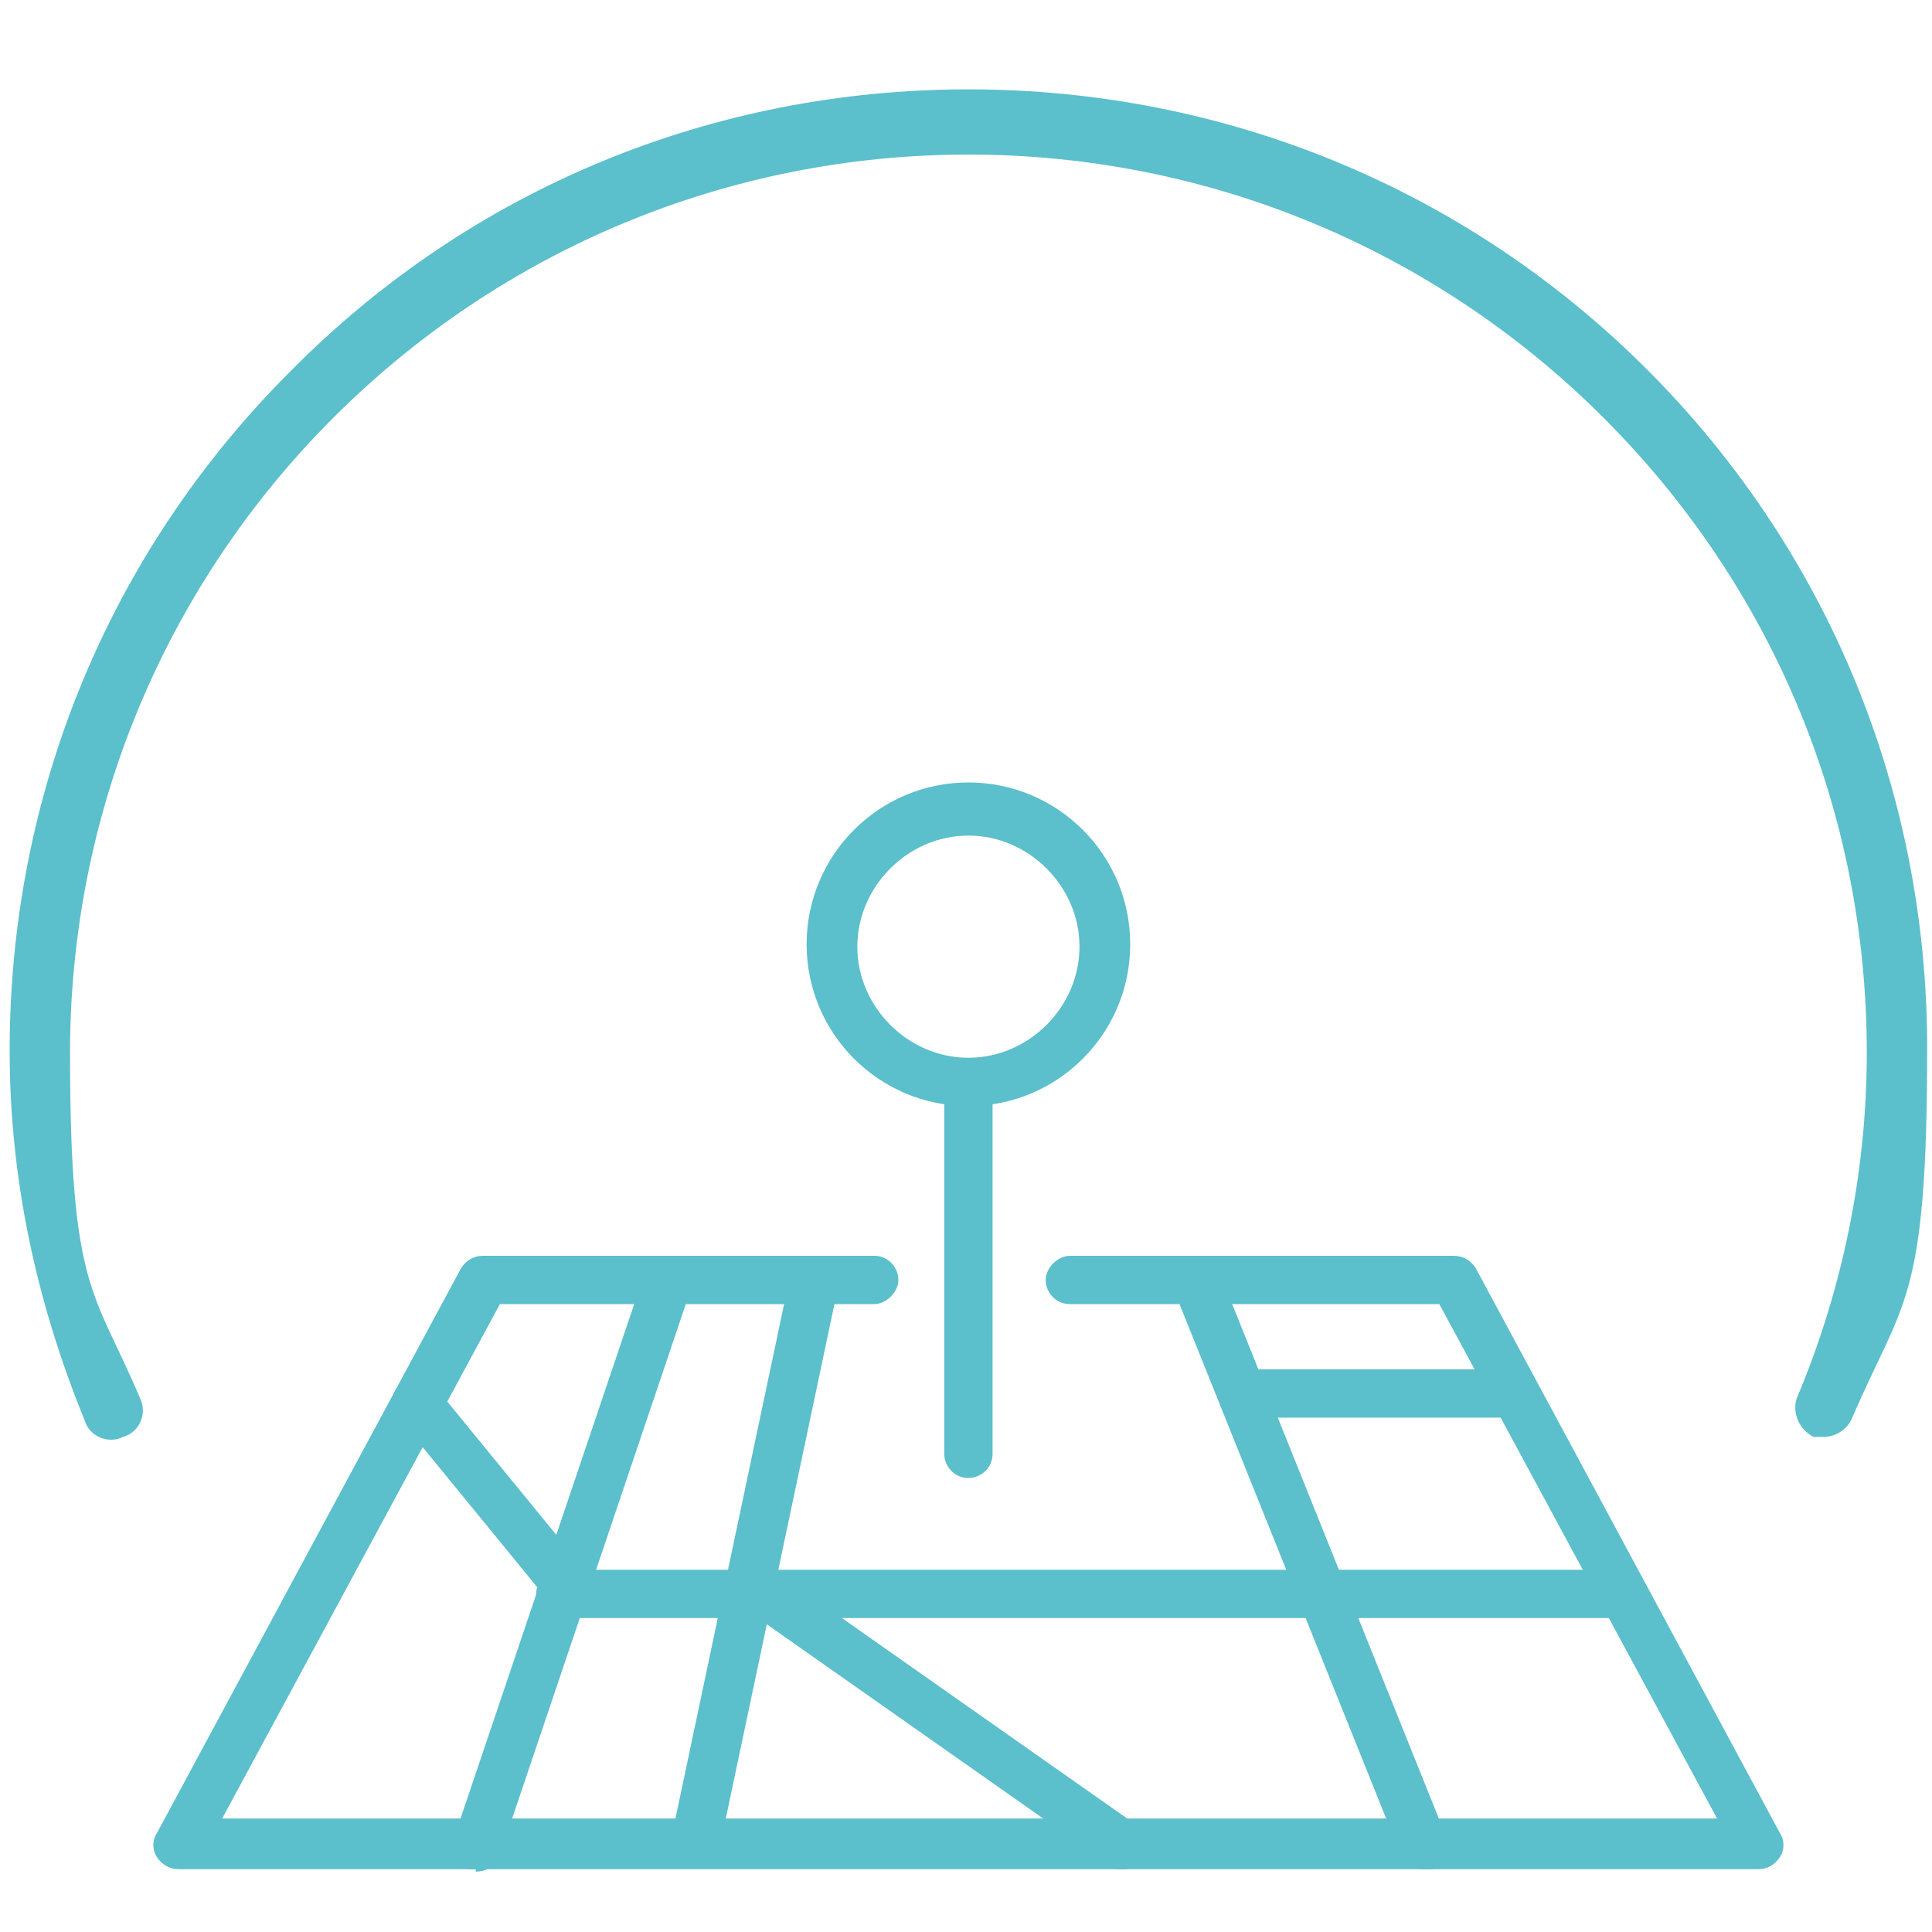
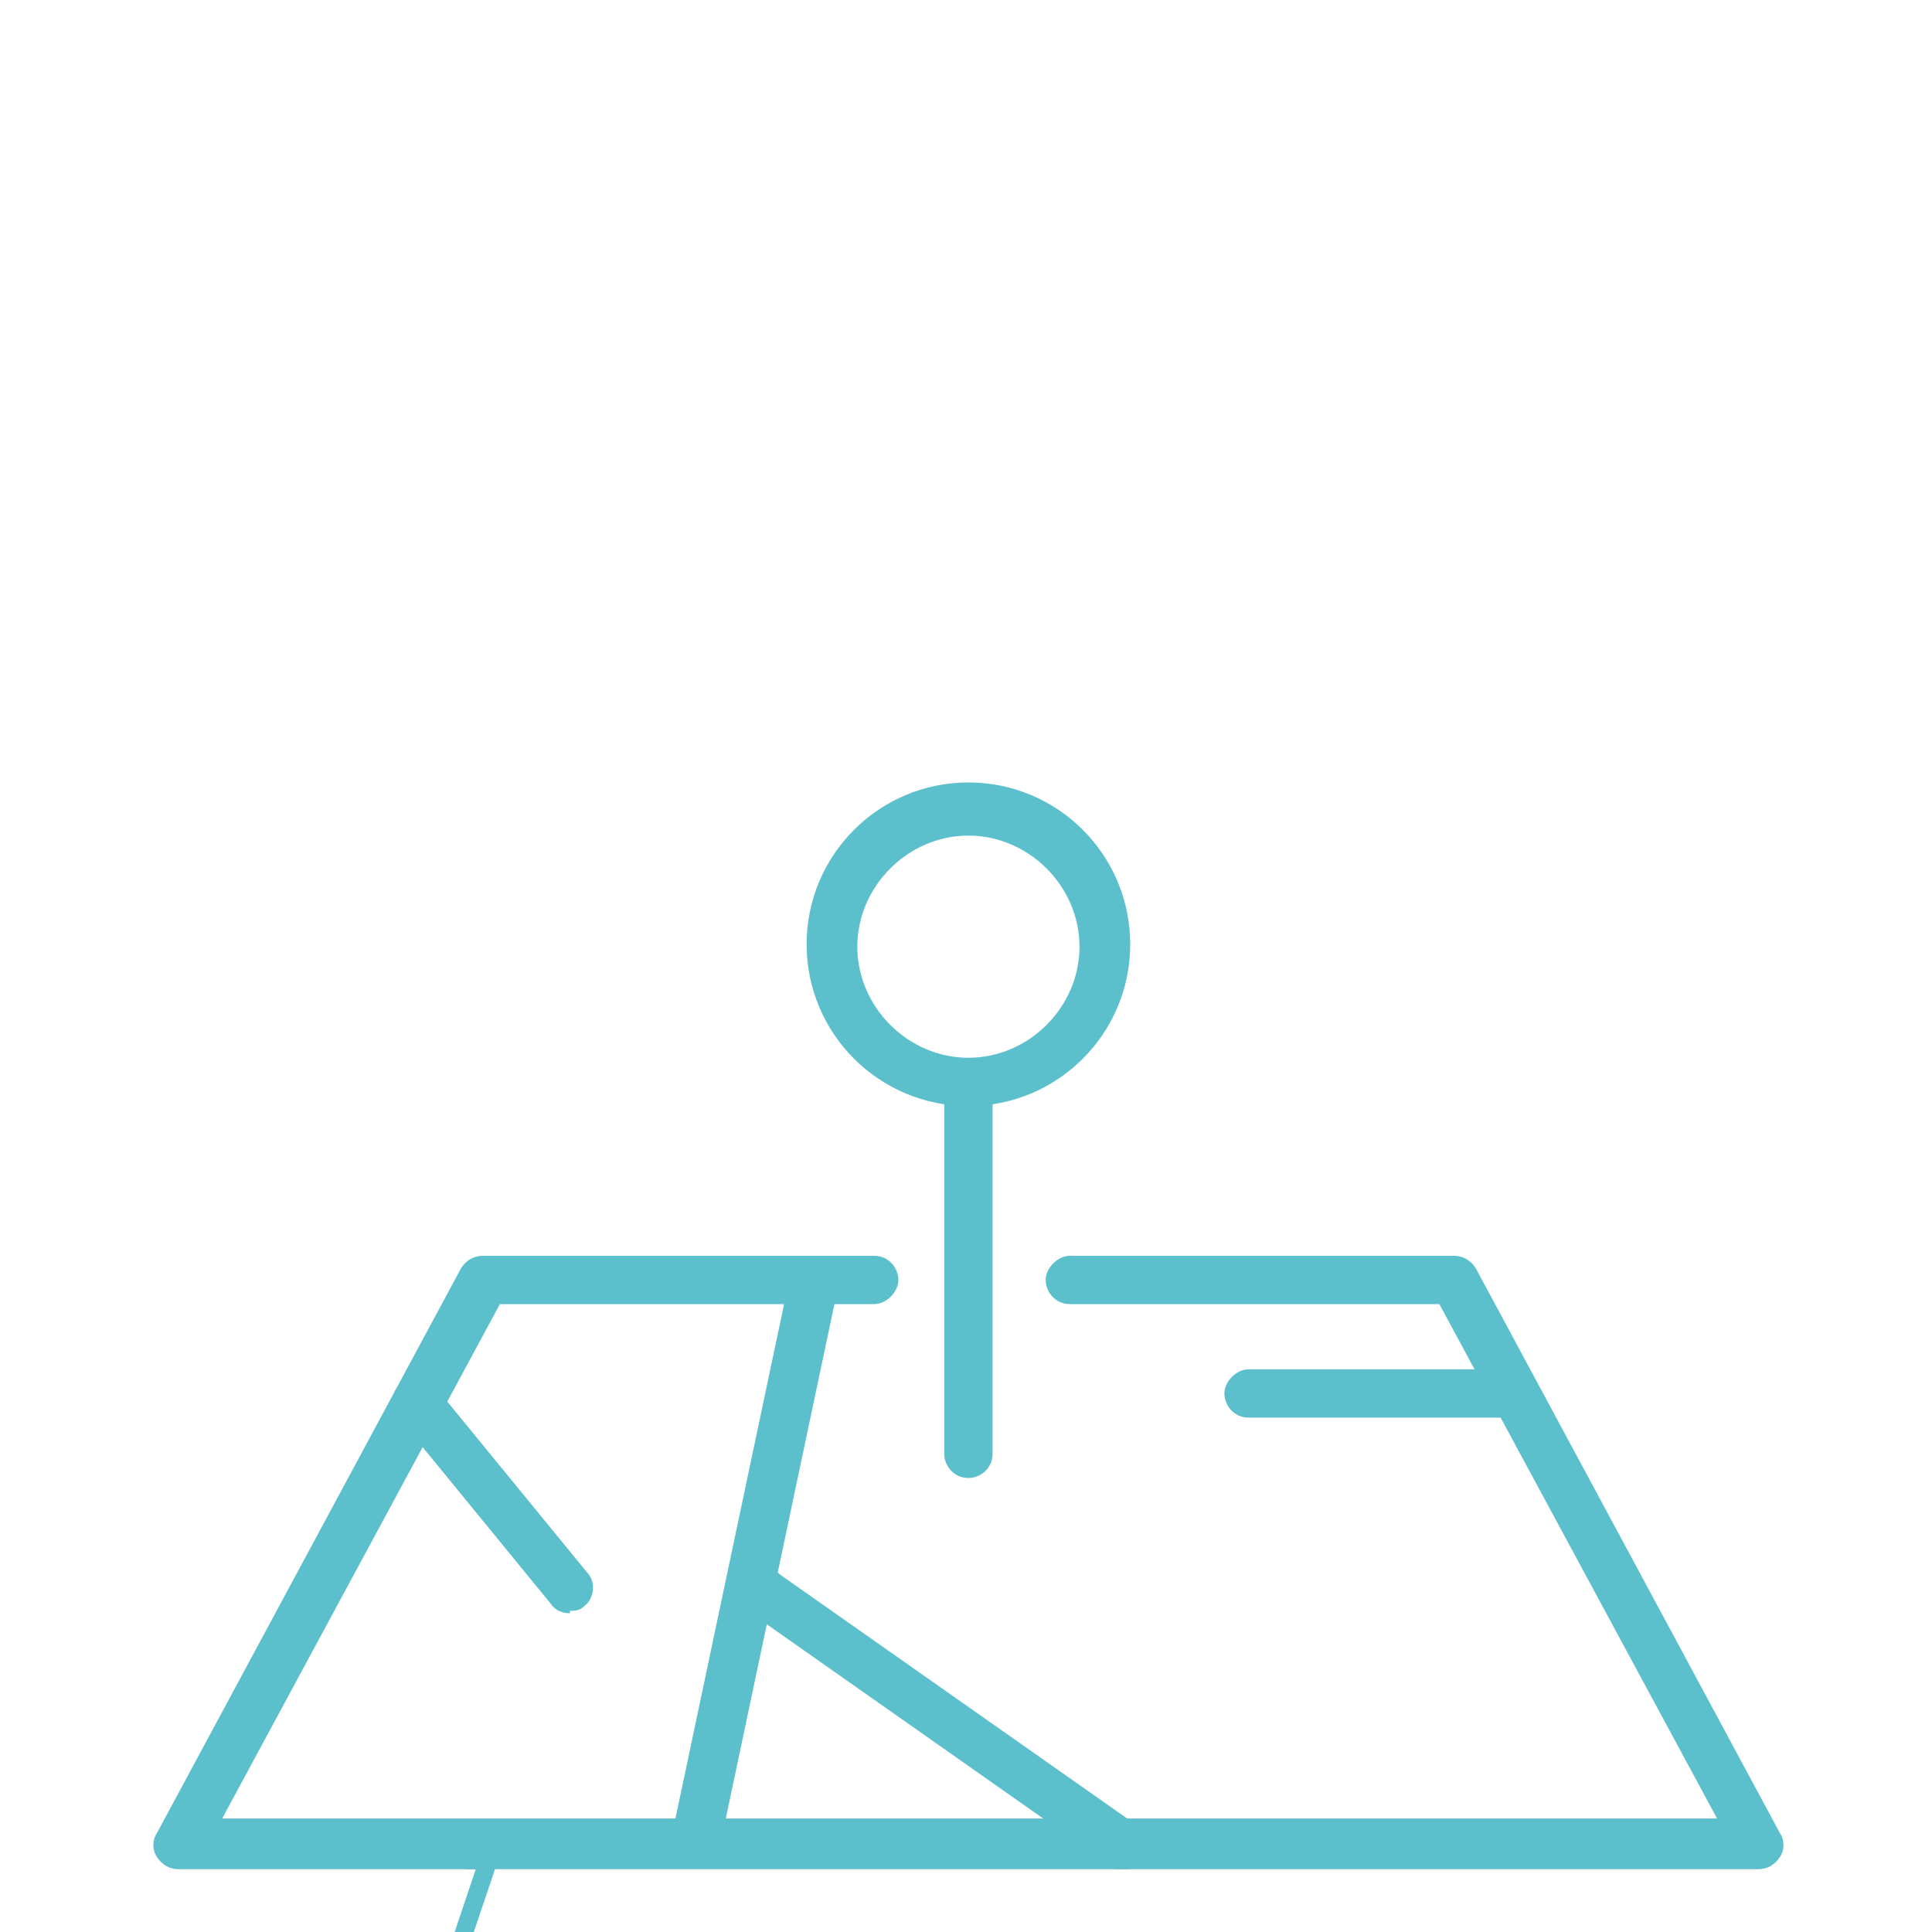
<svg xmlns="http://www.w3.org/2000/svg" version="1.1" viewBox="0 0 80 80">
  <defs>
    <style>
      .cls-1 {
        fill: #5bbfcc;
      }
    </style>
  </defs>
  <g>
    <g id="Capa_1">
      <g>
        <g>
          <path class="cls-1" d="M72.7,77.4H7.4c-.4,0-.7-.2-.9-.5-.2-.3-.2-.7,0-1l12.6-23.4c.2-.3.5-.5.9-.5h16.2c.6,0,1,.5,1,1s-.5,1-1,1h-15.5l-11.5,21.3h61.9l-11.5-21.3h-15.3c-.6,0-1-.5-1-1s.5-1,1-1h15.9c.4,0,.7.2.9.5l12.6,23.4c.2.3.2.7,0,1-.2.3-.5.5-.9.5Z" />
          <path class="cls-1" d="M46.5,77.4c-.2,0-.4,0-.6-.2l-14.8-10.4c-.5-.3-.6-1-.2-1.4.3-.5,1-.6,1.4-.2l14.8,10.4c.5.3.6,1,.2,1.4-.2.3-.5.4-.8.4Z" />
          <path class="cls-1" d="M62.7,58.7h-11c-.6,0-1-.5-1-1s.5-1,1-1h11c.6,0,1,.5,1,1s-.5,1-1,1Z" />
-           <path class="cls-1" d="M67,67H23.2c-.6,0-1-.5-1-1s.5-1,1-1h43.8c.6,0,1,.5,1,1s-.5,1-1,1Z" />
          <path class="cls-1" d="M23.6,66.8c-.3,0-.6-.1-.8-.4l-6.3-7.7c-.4-.4-.3-1.1.1-1.4.4-.4,1.1-.3,1.4.1l6.3,7.7c.4.4.3,1.1-.1,1.4-.2.2-.4.2-.6.2Z" />
-           <path class="cls-1" d="M19.7,77.4c-.1,0-.2,0-.3,0-.5-.2-.8-.8-.6-1.3l7.9-23.4c.2-.5.8-.8,1.3-.6.5.2.8.8.6,1.3l-7.9,23.4c-.1.4-.5.7-1,.7Z" />
+           <path class="cls-1" d="M19.7,77.4c-.1,0-.2,0-.3,0-.5-.2-.8-.8-.6-1.3c.2-.5.8-.8,1.3-.6.5.2.8.8.6,1.3l-7.9,23.4c-.1.4-.5.7-1,.7Z" />
          <path class="cls-1" d="M28.8,77.3c0,0-.1,0-.2,0-.6-.1-.9-.7-.8-1.2l4.9-23.2c.1-.6.7-.9,1.2-.8.6.1.9.7.8,1.2l-4.9,23.2c-.1.5-.5.8-1,.8Z" />
-           <path class="cls-1" d="M58.9,77.4c-.4,0-.8-.2-.9-.6l-9.4-23.4c-.2-.5,0-1.1.6-1.3s1.1,0,1.3.6l9.4,23.4c.2.5,0,1.1-.6,1.3-.1,0-.3,0-.4,0Z" />
        </g>
        <path class="cls-1" d="M40.1,45.8c-3.7,0-6.7-3-6.7-6.7s3-6.7,6.7-6.7,6.7,3,6.7,6.7-3,6.7-6.7,6.7ZM40.1,34.6c-2.5,0-4.6,2.1-4.6,4.6s2.1,4.6,4.6,4.6,4.6-2.1,4.6-4.6-2.1-4.6-4.6-4.6Z" />
        <path class="cls-1" d="M40.1,61.2c-.6,0-1-.5-1-1v-14.9c0-.6.5-1,1-1s1,.5,1,1v14.9c0,.6-.5,1-1,1Z" />
      </g>
-       <path class="cls-1" d="M75.6,59.5c-.2,0-.3,0-.5,0-.6-.3-.9-1-.7-1.6,1.9-4.5,2.9-9.4,2.9-14.3,0-10-3.9-19.3-10.9-26.3-7-7-16.4-10.9-26.3-10.9s-19.3,3.9-26.3,10.9c-7,7-10.9,16.4-10.9,26.3s1,9.8,2.9,14.3c.3.6,0,1.4-.7,1.6-.6.3-1.4,0-1.6-.7-2-4.9-3.1-10-3.1-15.3,0-10.6,4.1-20.6,11.6-28.1C19.5,7.8,29.5,3.7,40.1,3.7s20.6,4.1,28.1,11.6c7.5,7.5,11.6,17.5,11.6,28.1s-1,10.4-3.1,15.3c-.2.5-.7.8-1.2.8Z" />
    </g>
  </g>
</svg>